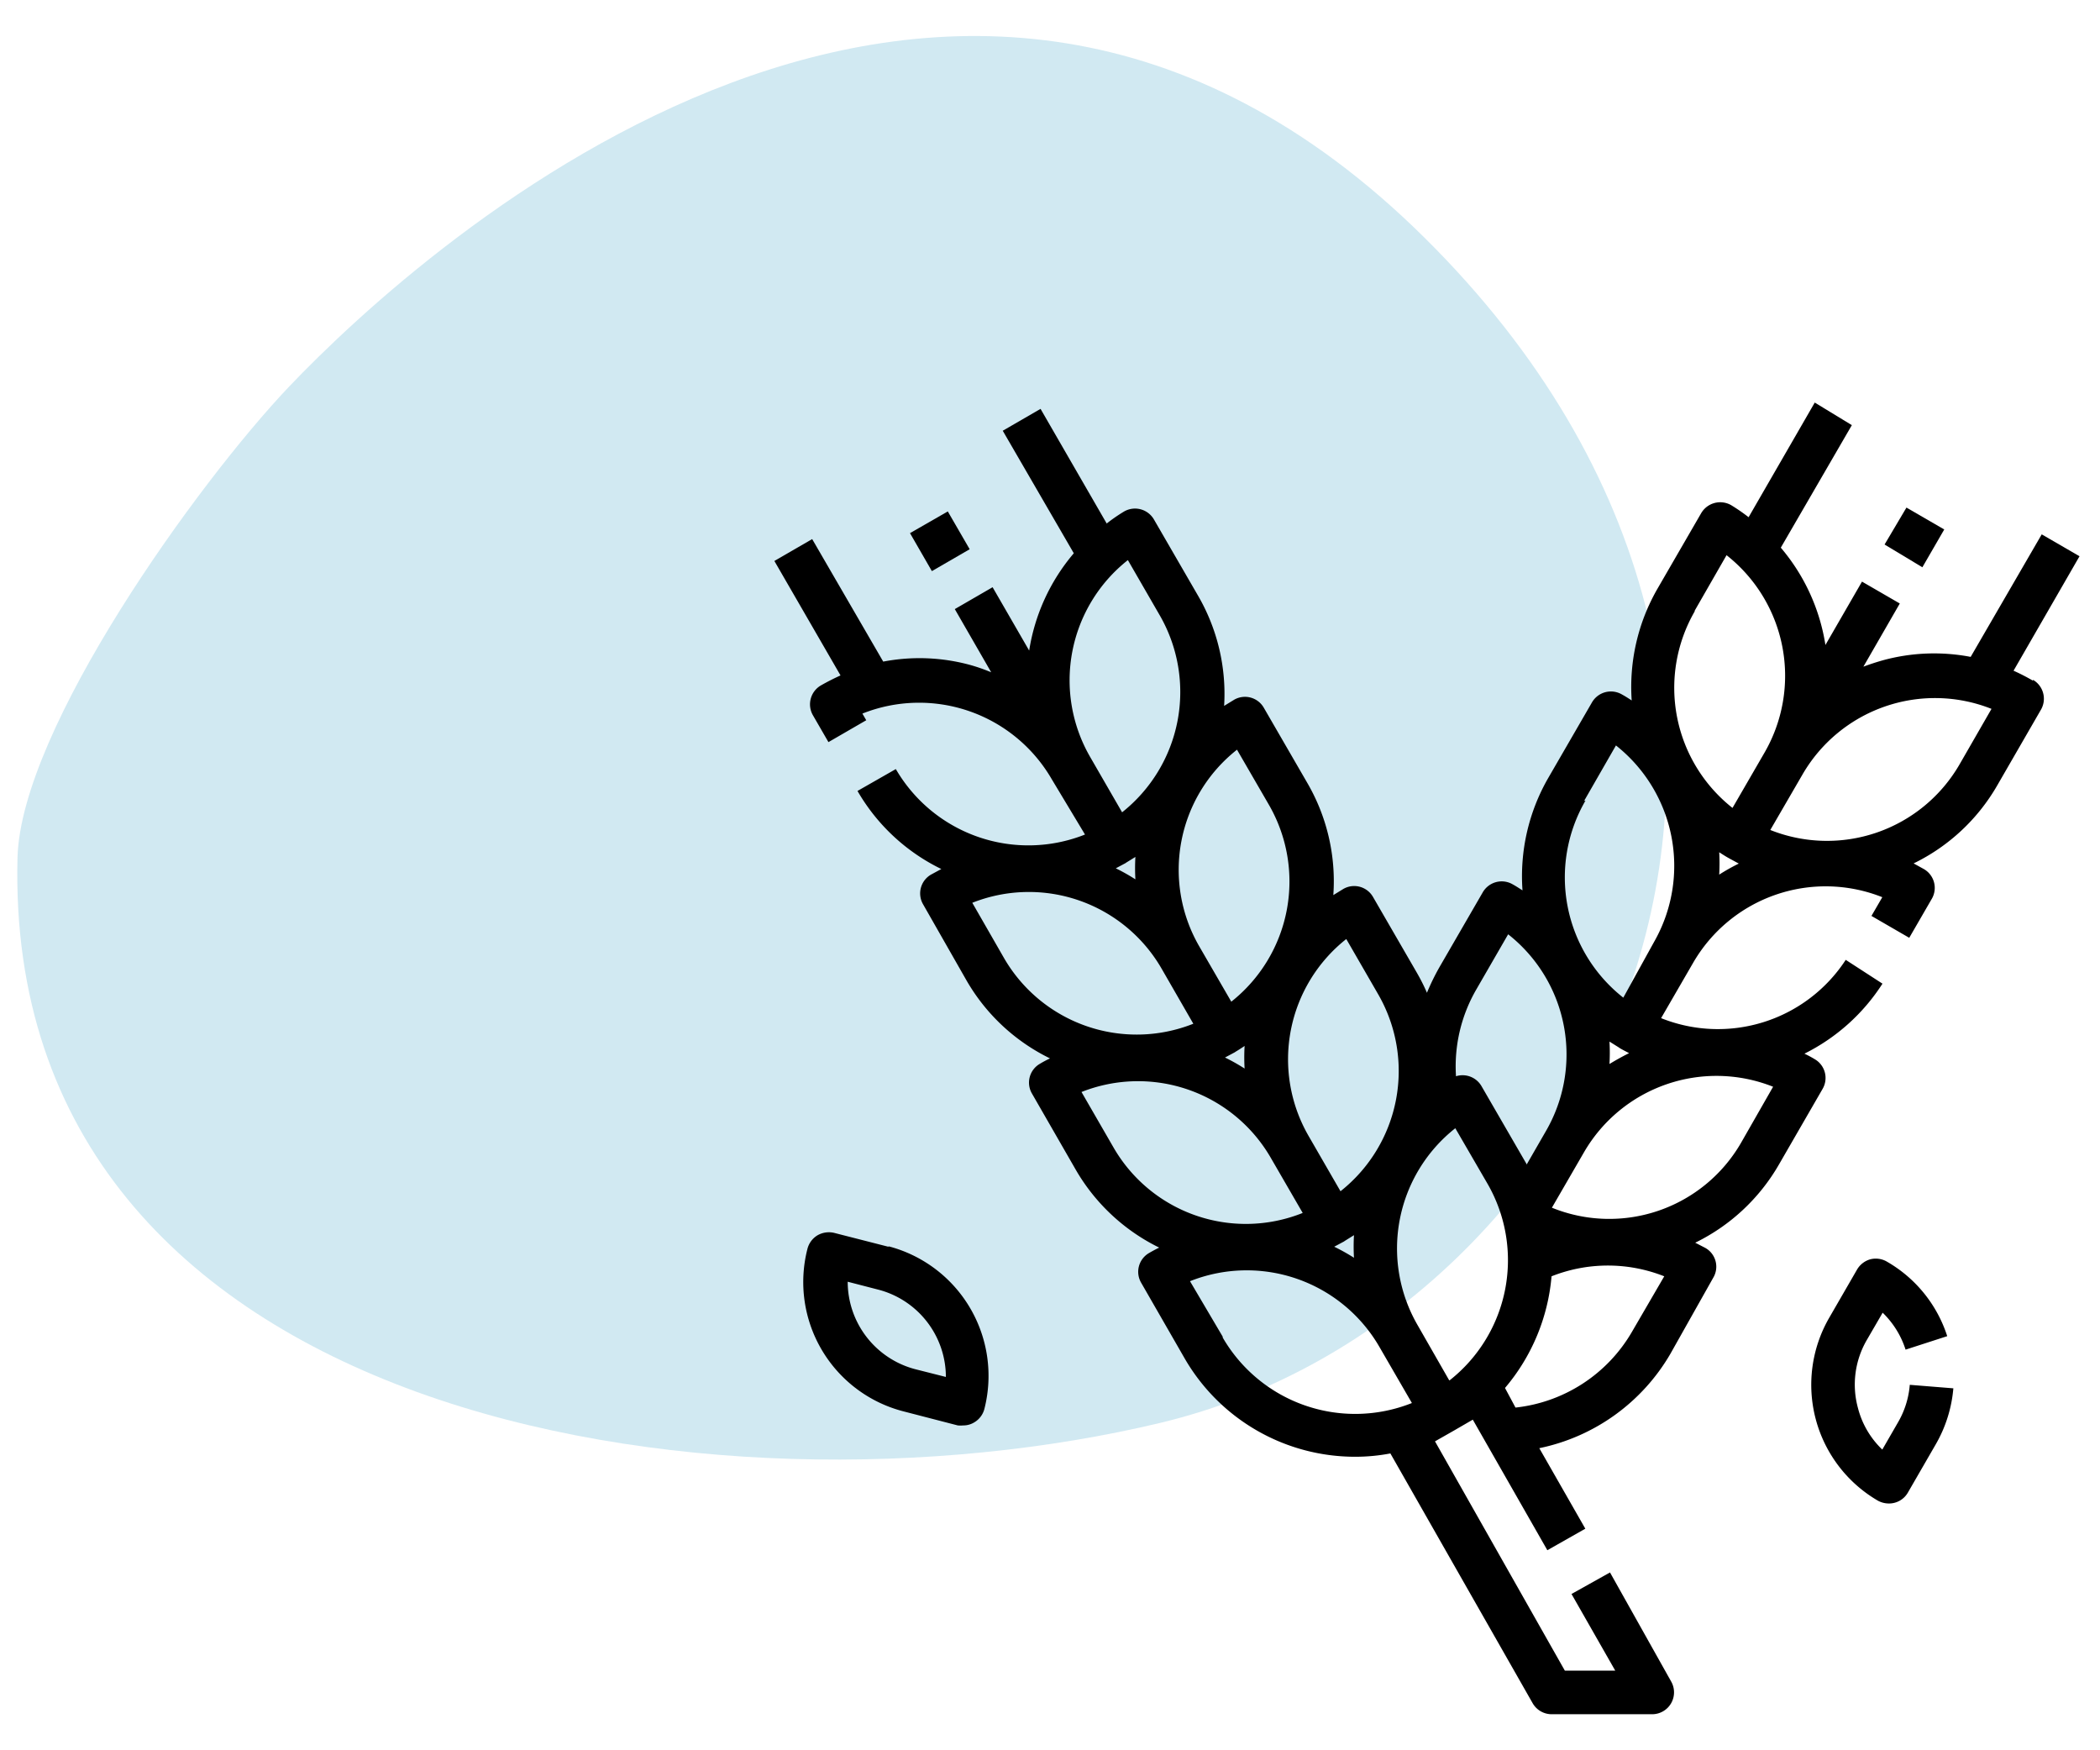
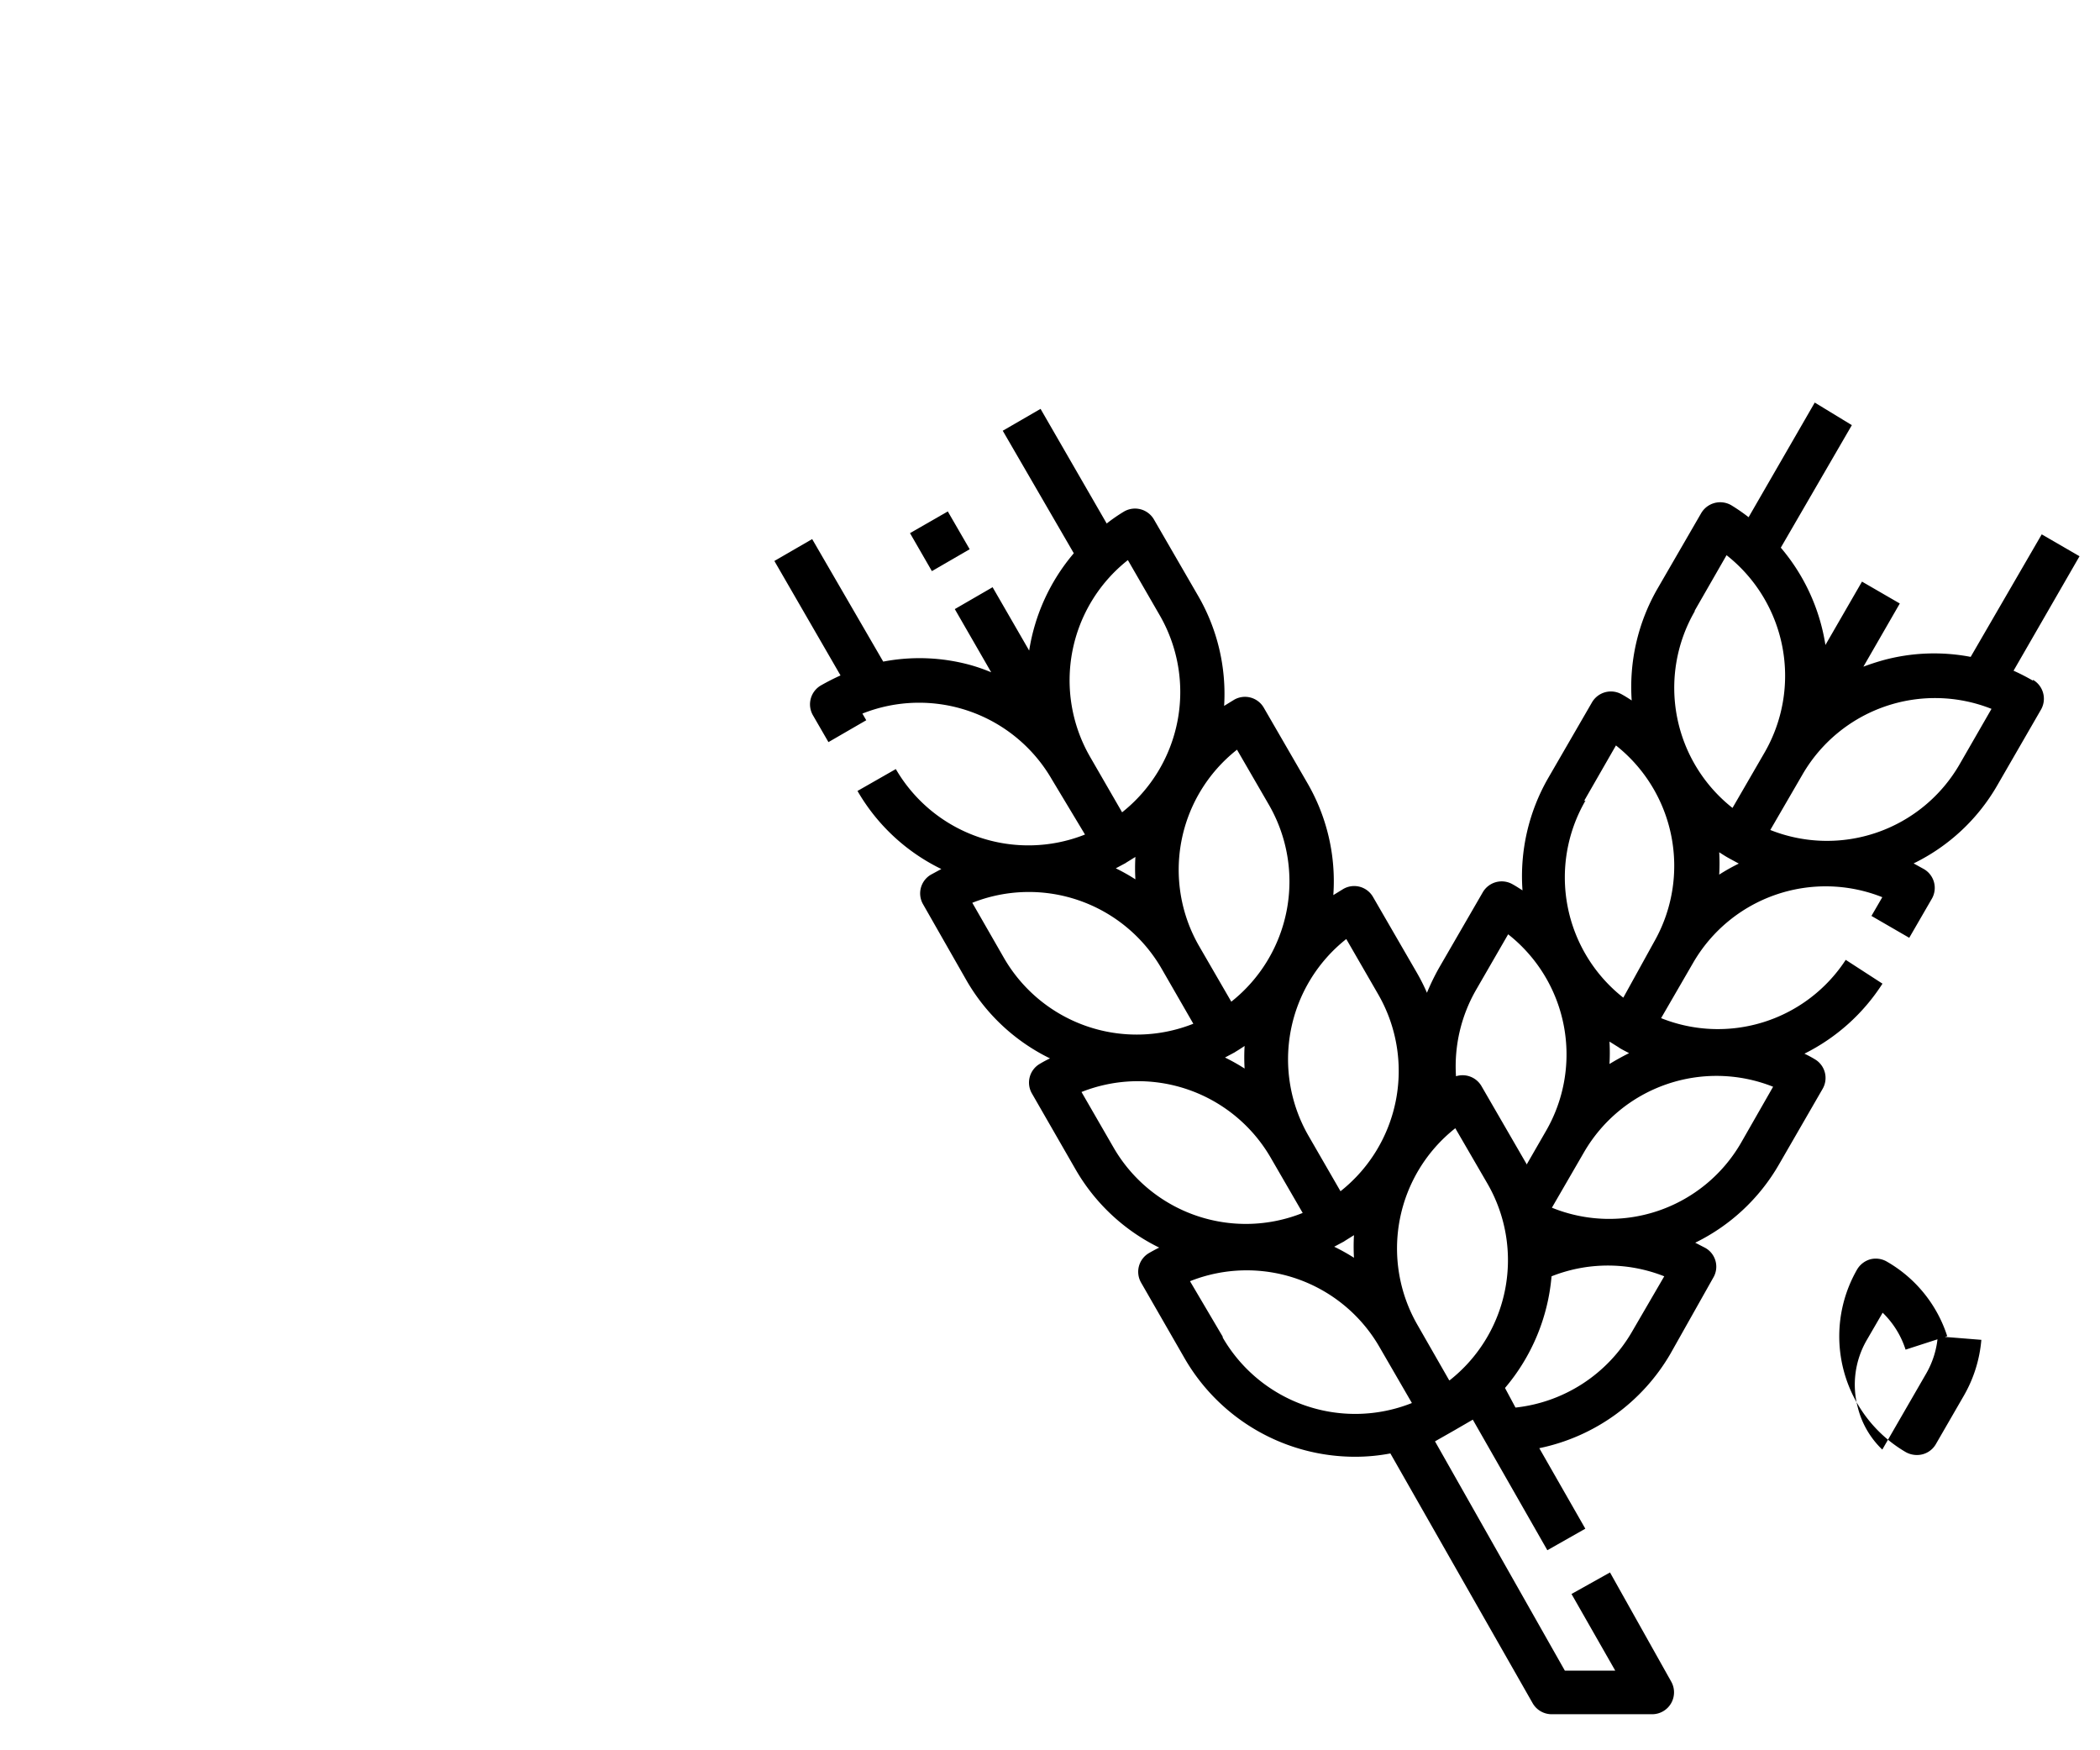
<svg xmlns="http://www.w3.org/2000/svg" id="Layer_1" data-name="Layer 1" viewBox="0 0 120 100">
  <defs>
    <style>.cls-1{fill:#d1e9f2;}</style>
  </defs>
  <title>grain</title>
-   <path class="cls-1" d="M16.49,22.12c7.83-8.23,37.92-35.27,64.91-8.54s10.4,61.6-15.08,67.71S.18,81.22,1,49C1.2,41.62,11.28,27.61,16.49,22.12Z" />
  <path d="M116.17,38.89a11.61,11.61,0,0,0-1.11-.57l3.77-6.54-2.16-1.25-4.06,7a11.1,11.1,0,0,0-5,.19c-.39.11-.76.23-1.13.37l2.08-3.61-2.16-1.25-2.09,3.62a11.26,11.26,0,0,0-2.55-5.56l4.06-7L103.7,23l-3.78,6.55a10.41,10.41,0,0,0-1-.69,1.26,1.26,0,0,0-1.71.46l-2.5,4.32a11.25,11.25,0,0,0-1.47,6.38c-.18-.12-.37-.24-.57-.35a1.25,1.25,0,0,0-1.7.46l-2.5,4.32A11.25,11.25,0,0,0,87,50.87c-.19-.12-.37-.24-.57-.35a1.25,1.25,0,0,0-1.7.46l-2.5,4.32a13.26,13.26,0,0,0-.69,1.42,11.26,11.26,0,0,0-.58-1.15l-2.5-4.32a1.24,1.24,0,0,0-1.7-.46l-.57.35a11.17,11.17,0,0,0-1.47-6.38l-2.5-4.32a1.24,1.24,0,0,0-1.7-.46l-.57.35A11.17,11.17,0,0,0,68.44,34l-2.5-4.32a1.25,1.25,0,0,0-1.7-.46,9.51,9.51,0,0,0-1,.69l-3.78-6.55-2.16,1.25,4.06,7a11.26,11.26,0,0,0-2.55,5.56l-2.09-3.62-2.16,1.25,2.08,3.61A10.45,10.45,0,0,0,55.47,38a11,11,0,0,0-5-.2l-4.06-7-2.16,1.25,3.78,6.54c-.38.17-.75.36-1.12.57a1.25,1.25,0,0,0-.46,1.7l.89,1.54,2.16-1.25-.22-.38a8.76,8.76,0,0,1,10.82,3.75L62,47.68a8.76,8.76,0,0,1-10.81-3.74L49,45.19a11.16,11.16,0,0,0,4.79,4.46l-.59.32a1.24,1.24,0,0,0-.45,1.7L55.22,56A11.14,11.14,0,0,0,60,60.47a6.45,6.45,0,0,0-.58.31,1.24,1.24,0,0,0-.45,1.7l2.49,4.33a11.2,11.2,0,0,0,4.78,4.47c-.19.09-.39.2-.58.31a1.24,1.24,0,0,0-.45,1.7l2.49,4.33a11.25,11.25,0,0,0,9.75,5.61,10.65,10.65,0,0,0,2-.19l8.13,14.27a1.25,1.25,0,0,0,1.09.63h5.74a1.25,1.25,0,0,0,1.09-1.86L92,89.84,89.8,91.07l2.5,4.38H89.42L82,82.35l1.09-.62h0l1.07-.62,4.26,7.46,2.17-1.23-2.63-4.6a11.31,11.31,0,0,0,7.49-5.39L97.9,73a1.23,1.23,0,0,0-.45-1.7L96.87,71a11.18,11.18,0,0,0,4.78-4.46l2.5-4.33a1.24,1.24,0,0,0-.46-1.7,6.45,6.45,0,0,0-.58-.31,11.25,11.25,0,0,0,4.46-4l-2.1-1.36a8.72,8.72,0,0,1-10.55,3.33l1.83-3.16a8.75,8.75,0,0,1,10.81-3.75l-.62,1.07,2.16,1.25,1.29-2.23a1.24,1.24,0,0,0-.46-1.7l-.58-.32a11.14,11.14,0,0,0,4.78-4.46l2.5-4.33a1.25,1.25,0,0,0-.46-1.7Zm-19.33-4,1.82-3.17A8.77,8.77,0,0,1,100.83,43L99,46.16a8.74,8.74,0,0,1-2.16-11.23ZM64.33,49.3l.55-.34a10.92,10.92,0,0,0,0,1.28,11.11,11.11,0,0,0-1.12-.63l.58-.31Zm6.24,10.81c.19-.11.37-.23.55-.35a11.1,11.1,0,0,0,0,1.29A11.11,11.11,0,0,0,70,60.42l.58-.31Zm6.24,10.81.56-.35a11.1,11.1,0,0,0,0,1.29,11.27,11.27,0,0,0-1.13-.63l.58-.31Zm6,7.94L81,75.7a8.75,8.75,0,0,1,2.16-11.24L85,67.63a8.74,8.74,0,0,1-2.16,11.23Zm9.71-19c.18.11.38.21.57.31-.38.19-.76.4-1.12.62a11,11,0,0,0,0-1.28l.56.35Zm-2-14.1,1.82-3.17a8.77,8.77,0,0,1,2.17,11.24L92.76,57A8.74,8.74,0,0,1,90.6,45.74ZM84.35,56.55l1.83-3.17a8.73,8.73,0,0,1,2.16,11.24l-1.1,1.91a1.09,1.09,0,0,0-.08-.15l-2.5-4.32a1.25,1.25,0,0,0-1.46-.57,8.76,8.76,0,0,1,1.15-4.94Zm-7.42-2.9,1.83,3.17A8.76,8.76,0,0,1,76.6,68.06l-1.83-3.17a8.76,8.76,0,0,1,2.16-11.24ZM70.69,42.84,72.52,46a8.76,8.76,0,0,1-2.16,11.23l-1.83-3.16a8.73,8.73,0,0,1,2.16-11.24ZM64.45,32l1.83,3.17a8.77,8.77,0,0,1-2.16,11.24l-1.83-3.17A8.75,8.75,0,0,1,64.45,32ZM57.38,54.75l-1.82-3.17a8.76,8.76,0,0,1,10.81,3.75l1.82,3.16a8.76,8.76,0,0,1-10.81-3.74Zm6.25,10.81L61.8,62.39a8.76,8.76,0,0,1,10.81,3.75l1.83,3.16a8.73,8.73,0,0,1-10.81-3.74Zm6.24,10.81L68,73.2A8.76,8.76,0,0,1,78.85,77l1.83,3.16a8.75,8.75,0,0,1-10.81-3.74Zm23.38-.27a8.79,8.79,0,0,1-6.65,4.32L86,79.3a11.35,11.35,0,0,0,2.66-6.38,8.74,8.74,0,0,1,6.44,0Zm6.24-10.81A8.7,8.7,0,0,1,88.68,69l1.83-3.16a8.75,8.75,0,0,1,10.81-3.75ZM98.22,48.68c.19.12.37.24.57.35l.57.31a11.11,11.11,0,0,0-1.12.63,11.11,11.11,0,0,0,0-1.29Zm13.75-5a8.75,8.75,0,0,1-10.81,3.74L103,44.25A8.75,8.75,0,0,1,113.8,40.5Zm0,0" />
-   <path d="M108.46,81.26l-.9,1.56a5,5,0,0,1-1.39-2.37,5.07,5.07,0,0,1,.51-3.9l.9-1.55a5.09,5.09,0,0,1,1.31,2.11l2.38-.77a7.59,7.59,0,0,0-3.45-4.26,1.26,1.26,0,0,0-.95-.13,1.28,1.28,0,0,0-.75.58l-1.6,2.77a7.66,7.66,0,0,0,2.79,10.44,1.31,1.31,0,0,0,.63.16,1.24,1.24,0,0,0,1.08-.62l1.6-2.77a7.69,7.69,0,0,0,1-3.19l-2.49-.2a5.06,5.06,0,0,1-.67,2.14Zm0,0" />
-   <path d="M50.8,71.24l-3.09-.79a1.31,1.31,0,0,0-1,.13,1.27,1.27,0,0,0-.57.77,7.63,7.63,0,0,0,5.5,9.29l3.09.8a1.76,1.76,0,0,0,.31,0,1.19,1.19,0,0,0,.64-.18,1.25,1.25,0,0,0,.57-.76,7.65,7.65,0,0,0-5.5-9.3Zm3.25,7.43-1.74-.44a5.17,5.17,0,0,1-3.87-5l1.74.45a5.16,5.16,0,0,1,3.87,5Zm0,0" />
-   <path d="M107.69,31.11,108.94,29l2.16,1.25-1.25,2.16Zm0,0" />
+   <path d="M108.46,81.26l-.9,1.56a5,5,0,0,1-1.39-2.37,5.07,5.07,0,0,1,.51-3.9l.9-1.55a5.09,5.09,0,0,1,1.31,2.11l2.38-.77a7.59,7.59,0,0,0-3.45-4.26,1.26,1.26,0,0,0-.95-.13,1.28,1.28,0,0,0-.75.58a7.66,7.66,0,0,0,2.79,10.44,1.31,1.31,0,0,0,.63.16,1.24,1.24,0,0,0,1.08-.62l1.6-2.77a7.69,7.69,0,0,0,1-3.19l-2.49-.2a5.06,5.06,0,0,1-.67,2.14Zm0,0" />
  <path d="M52,30.46l2.16-1.24,1.25,2.16-2.16,1.25Zm0,0" />
</svg>